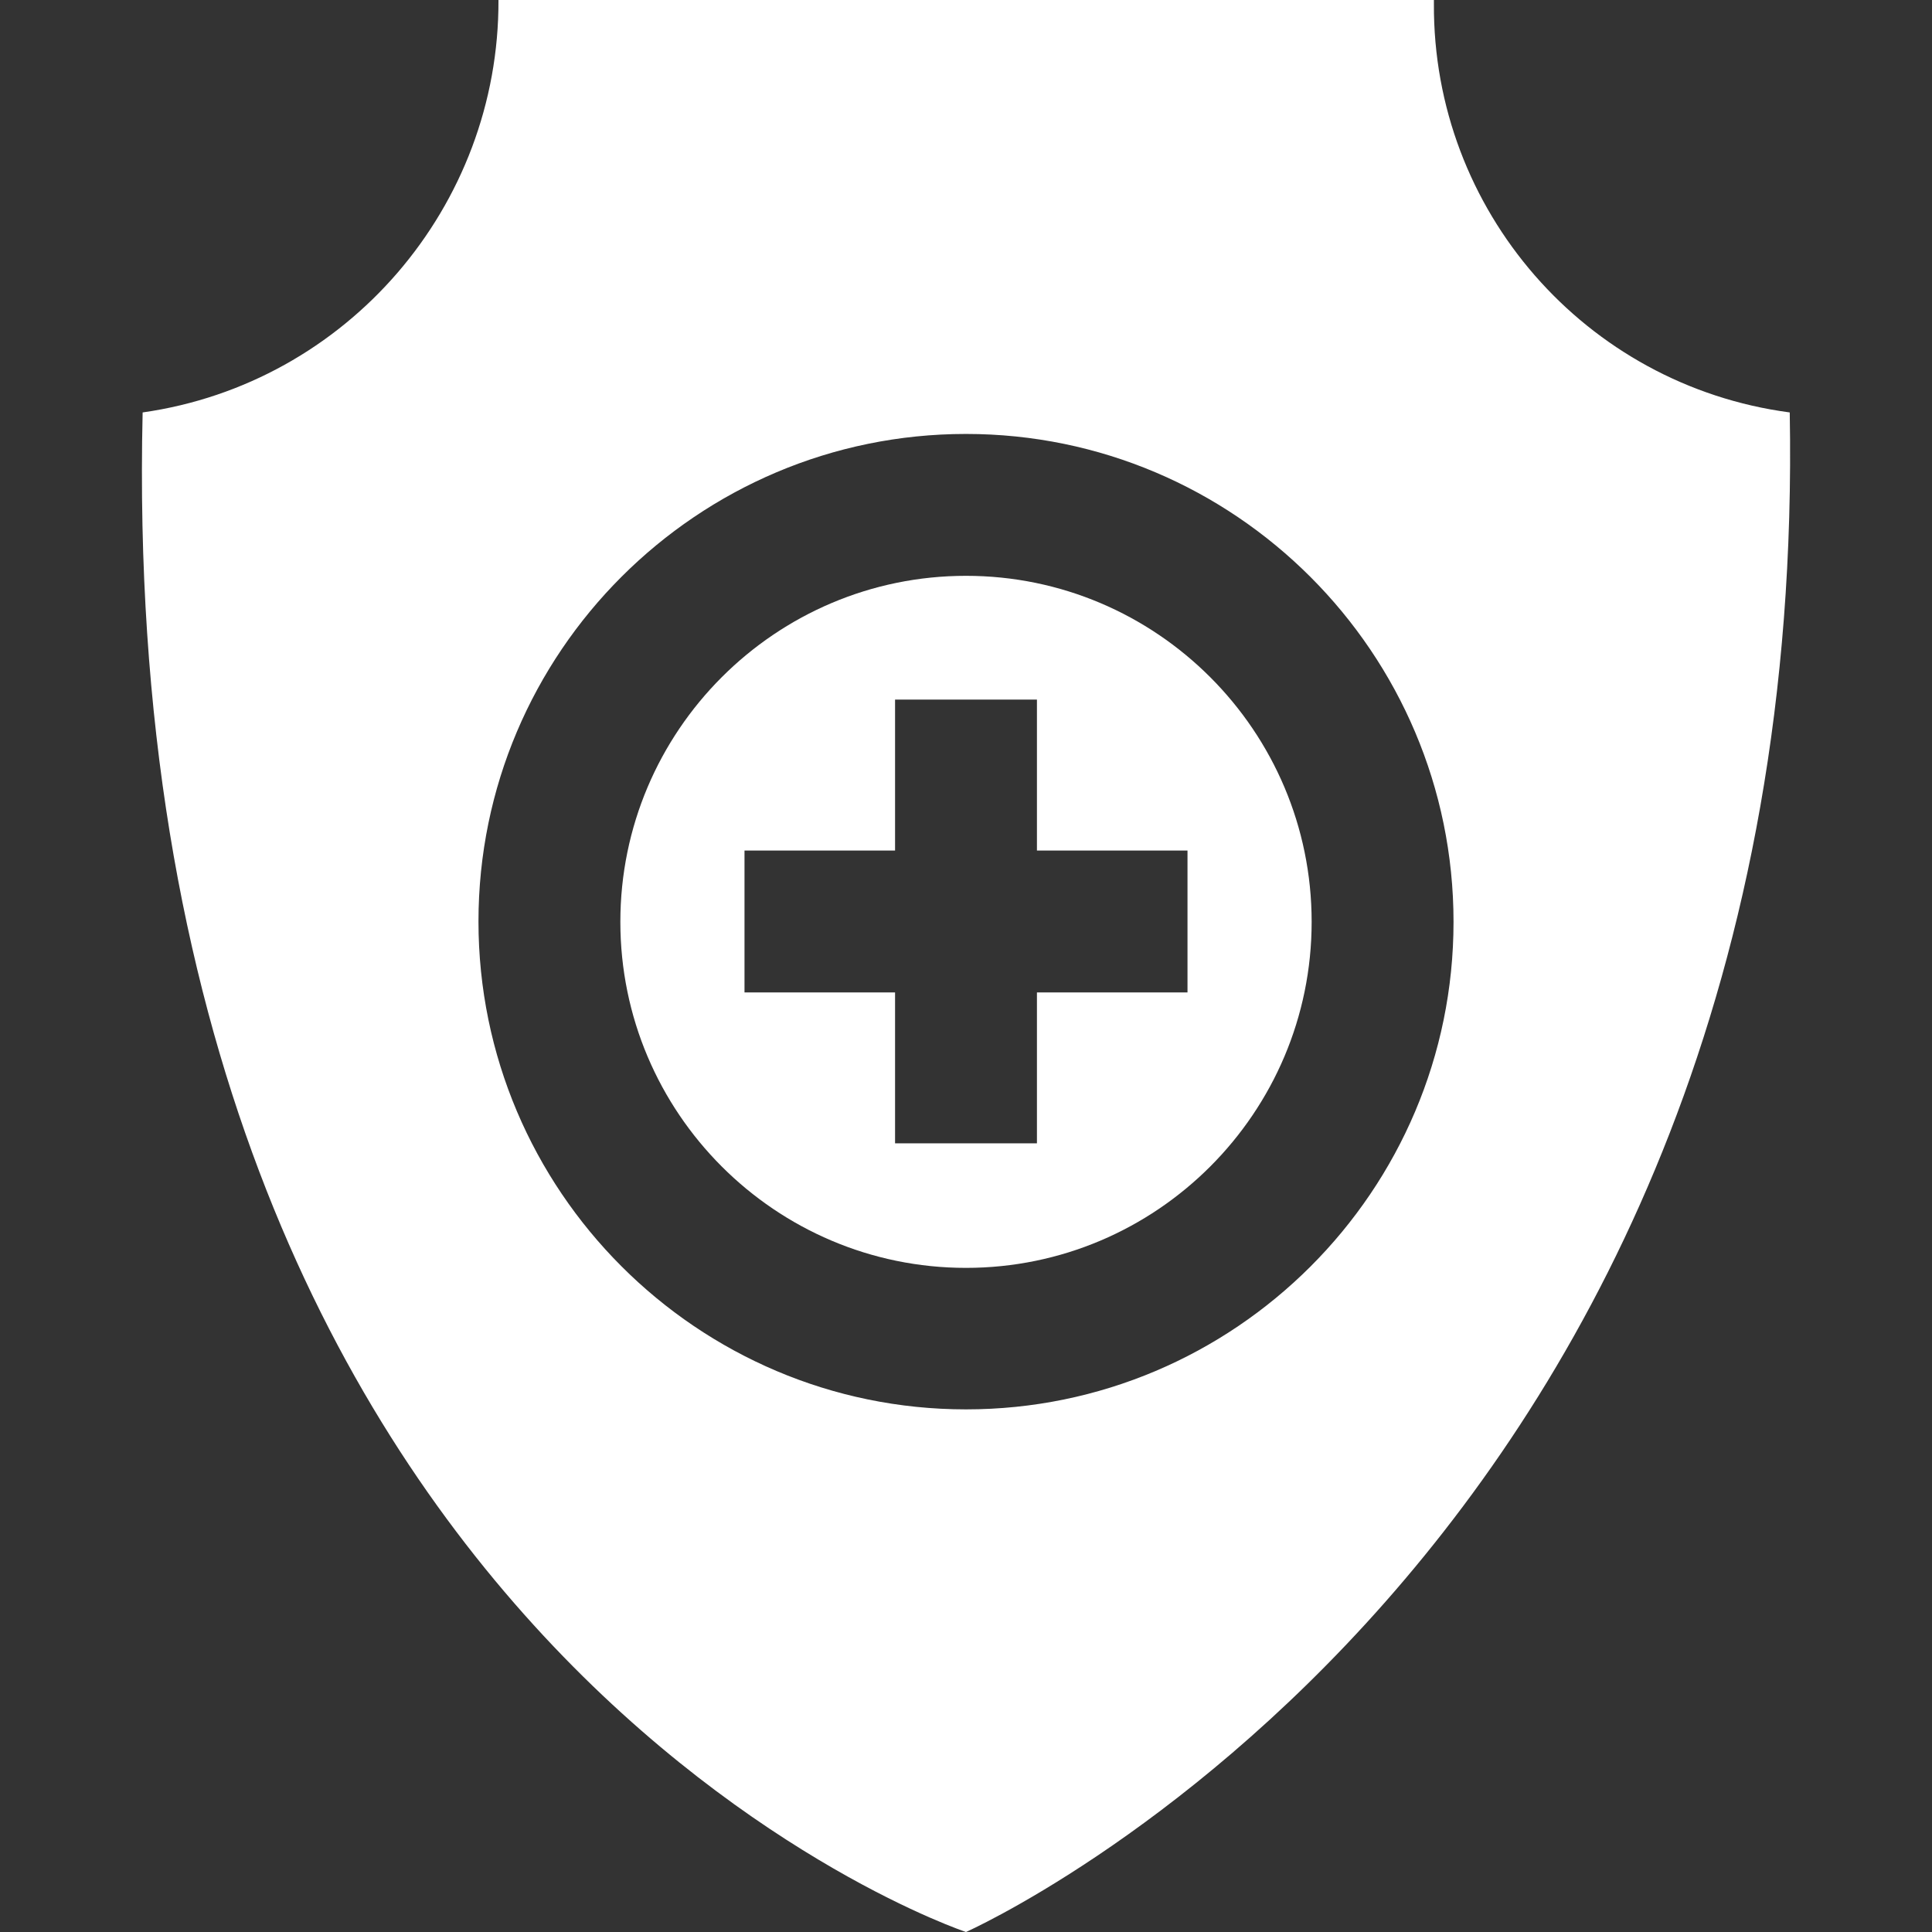
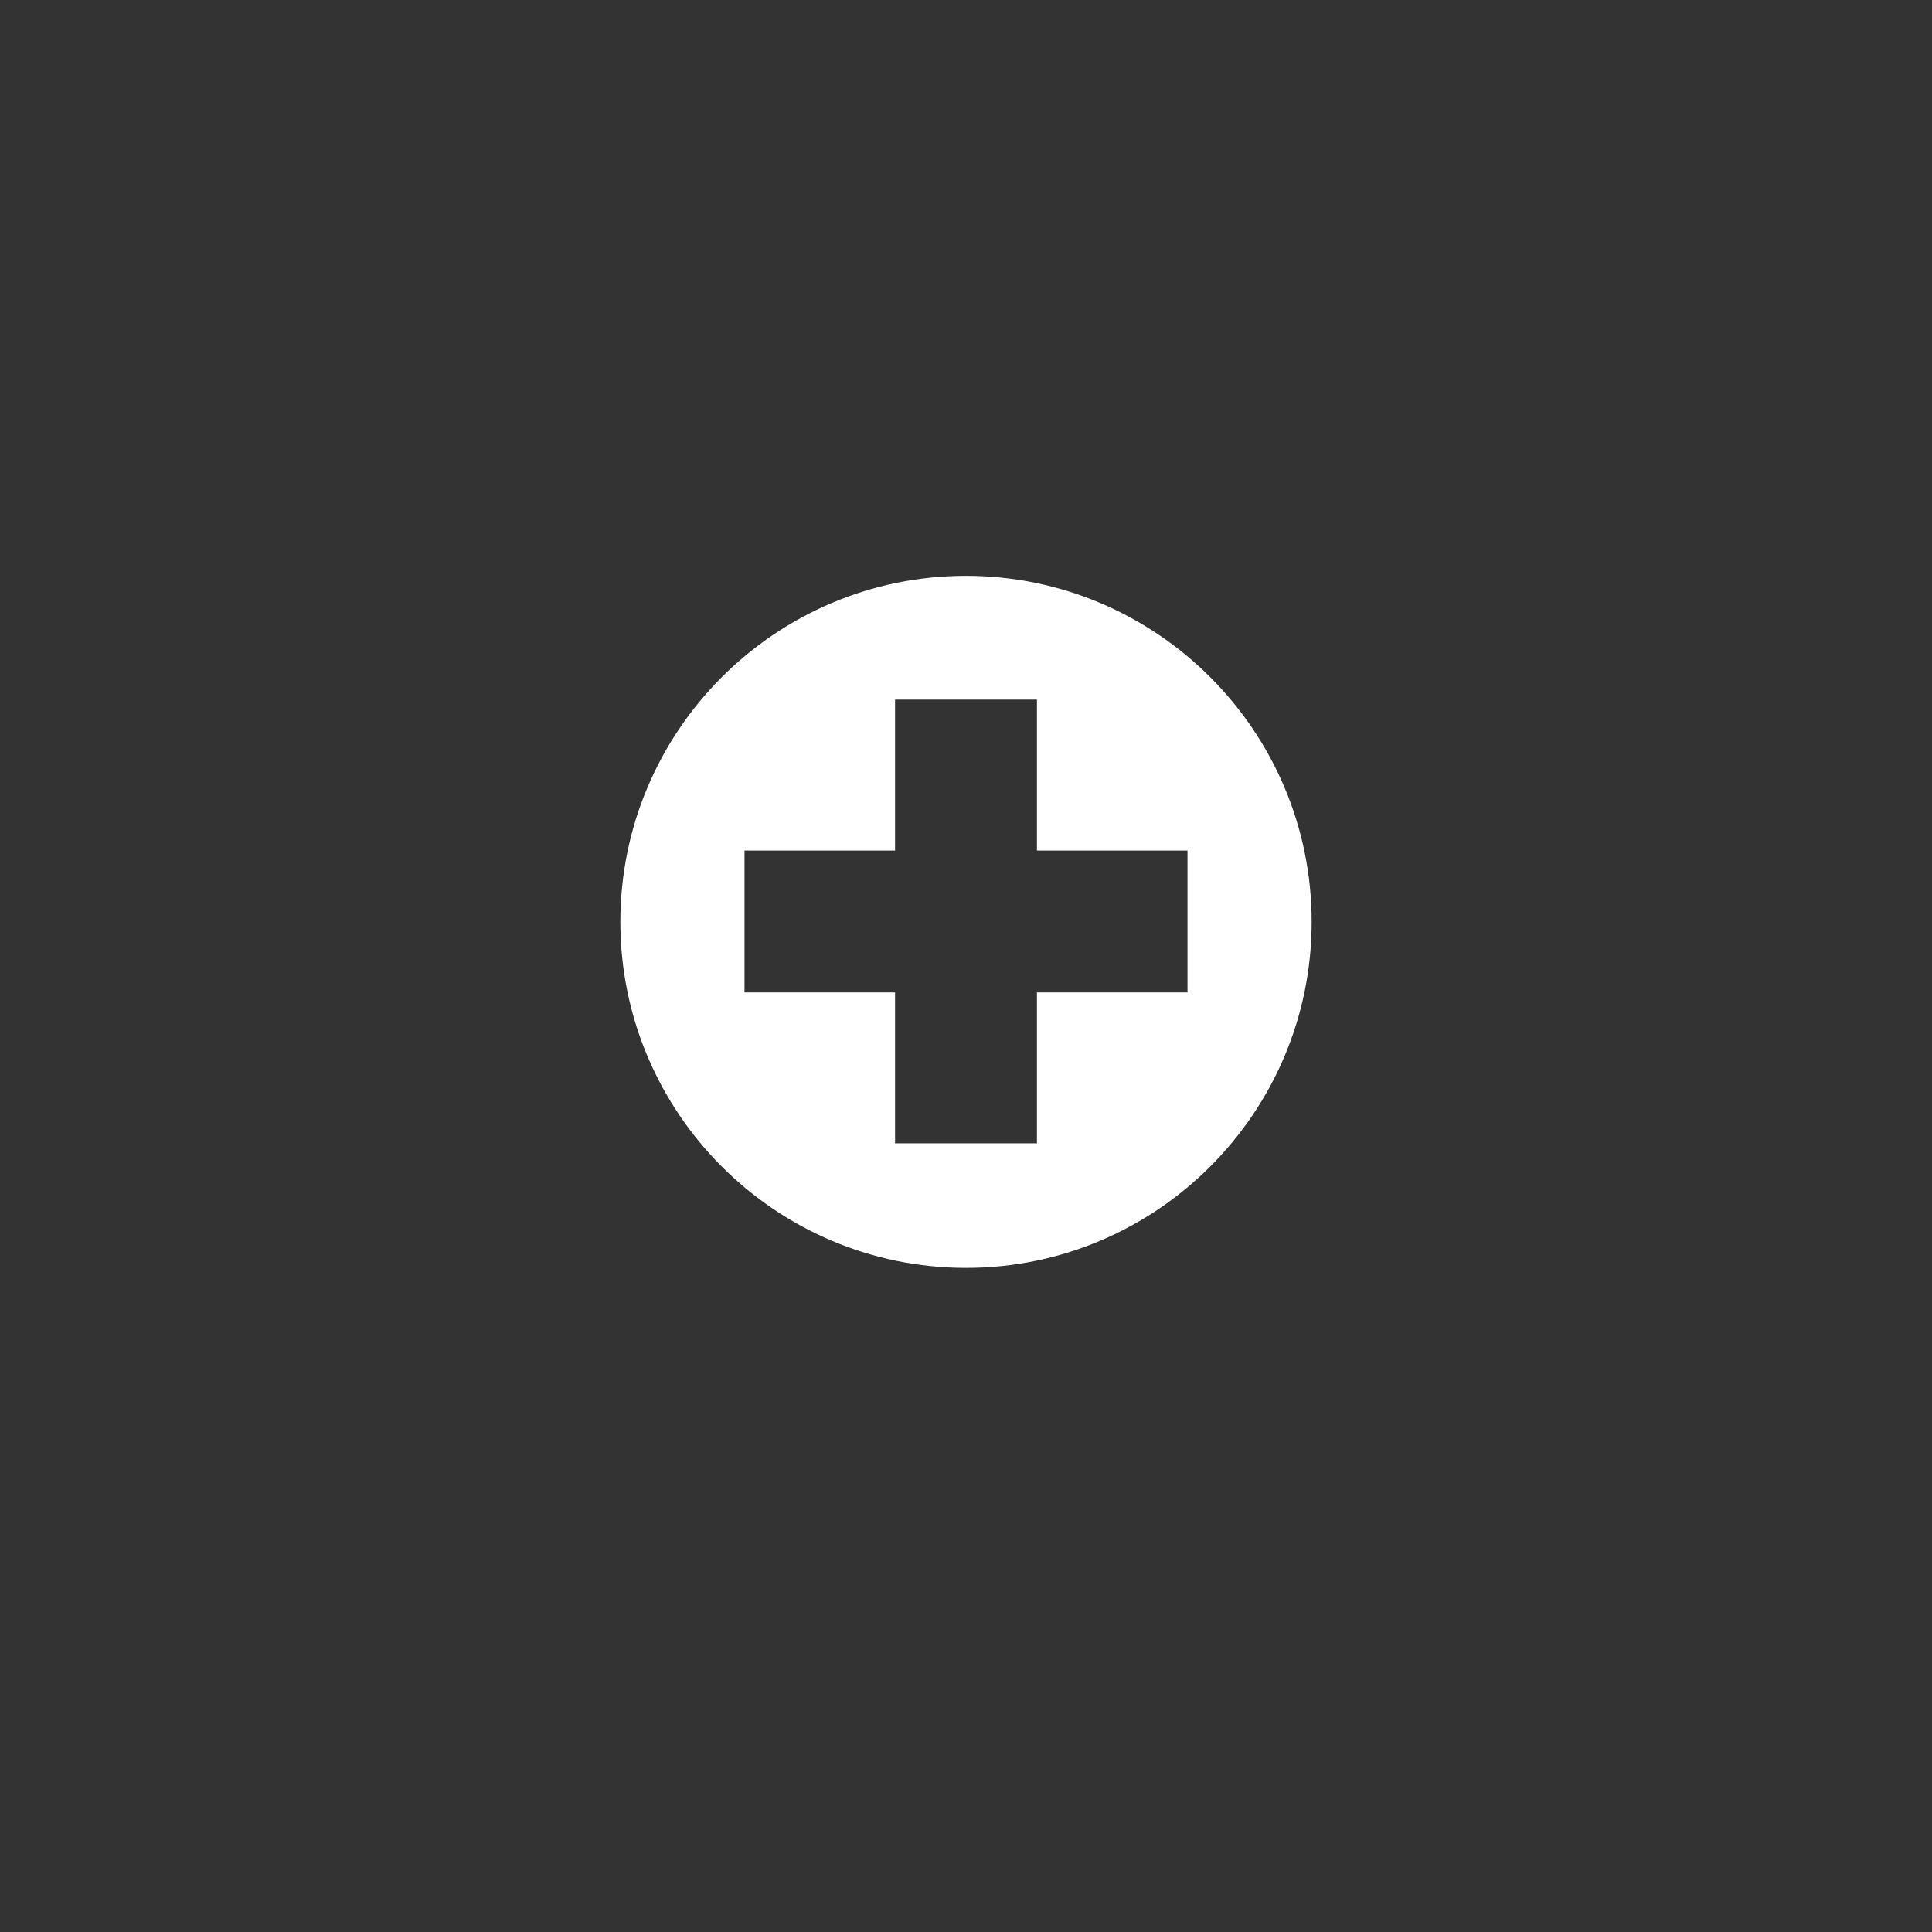
<svg xmlns="http://www.w3.org/2000/svg" id="Capa_1" x="0px" y="0px" viewBox="0 0 512 512" style="enable-background:new 0 0 512 512;" xml:space="preserve">
  <rect x="0" y="0" width="512" height="512" fill="#333333" stroke="none" />
  <style type="text/css"> .st0{fill:#ffffff;} </style>
  <g>
    <g>
      <path class="st0" d="M256,152.6c-50.5,0-91.6,41.1-91.6,91.7S205.5,336,256,336s91.6-41.1,91.6-91.7S306.5,152.6,256,152.6 L256,152.6z M314.7,263h-39.9v40h-37.6v-40h-39.9v-37.6h39.9v-40h37.6v40h39.9L314.7,263L314.7,263z" />
-       <path class="st0" d="M474.3,109.3C420.1,102.1,379.7,55.7,380,1l0-1H132.1c0.2,54.7-40.1,101.6-94.3,109.3 C30.2,436.9,256,512,256,512S479.8,412.7,474.3,109.3z M256,373.5c-71.2,0-129.2-58-129.2-129.3S184.8,115,256,115 s129.2,58,129.2,129.3S327.2,373.5,256,373.5L256,373.5z" />
    </g>
  </g>
</svg>